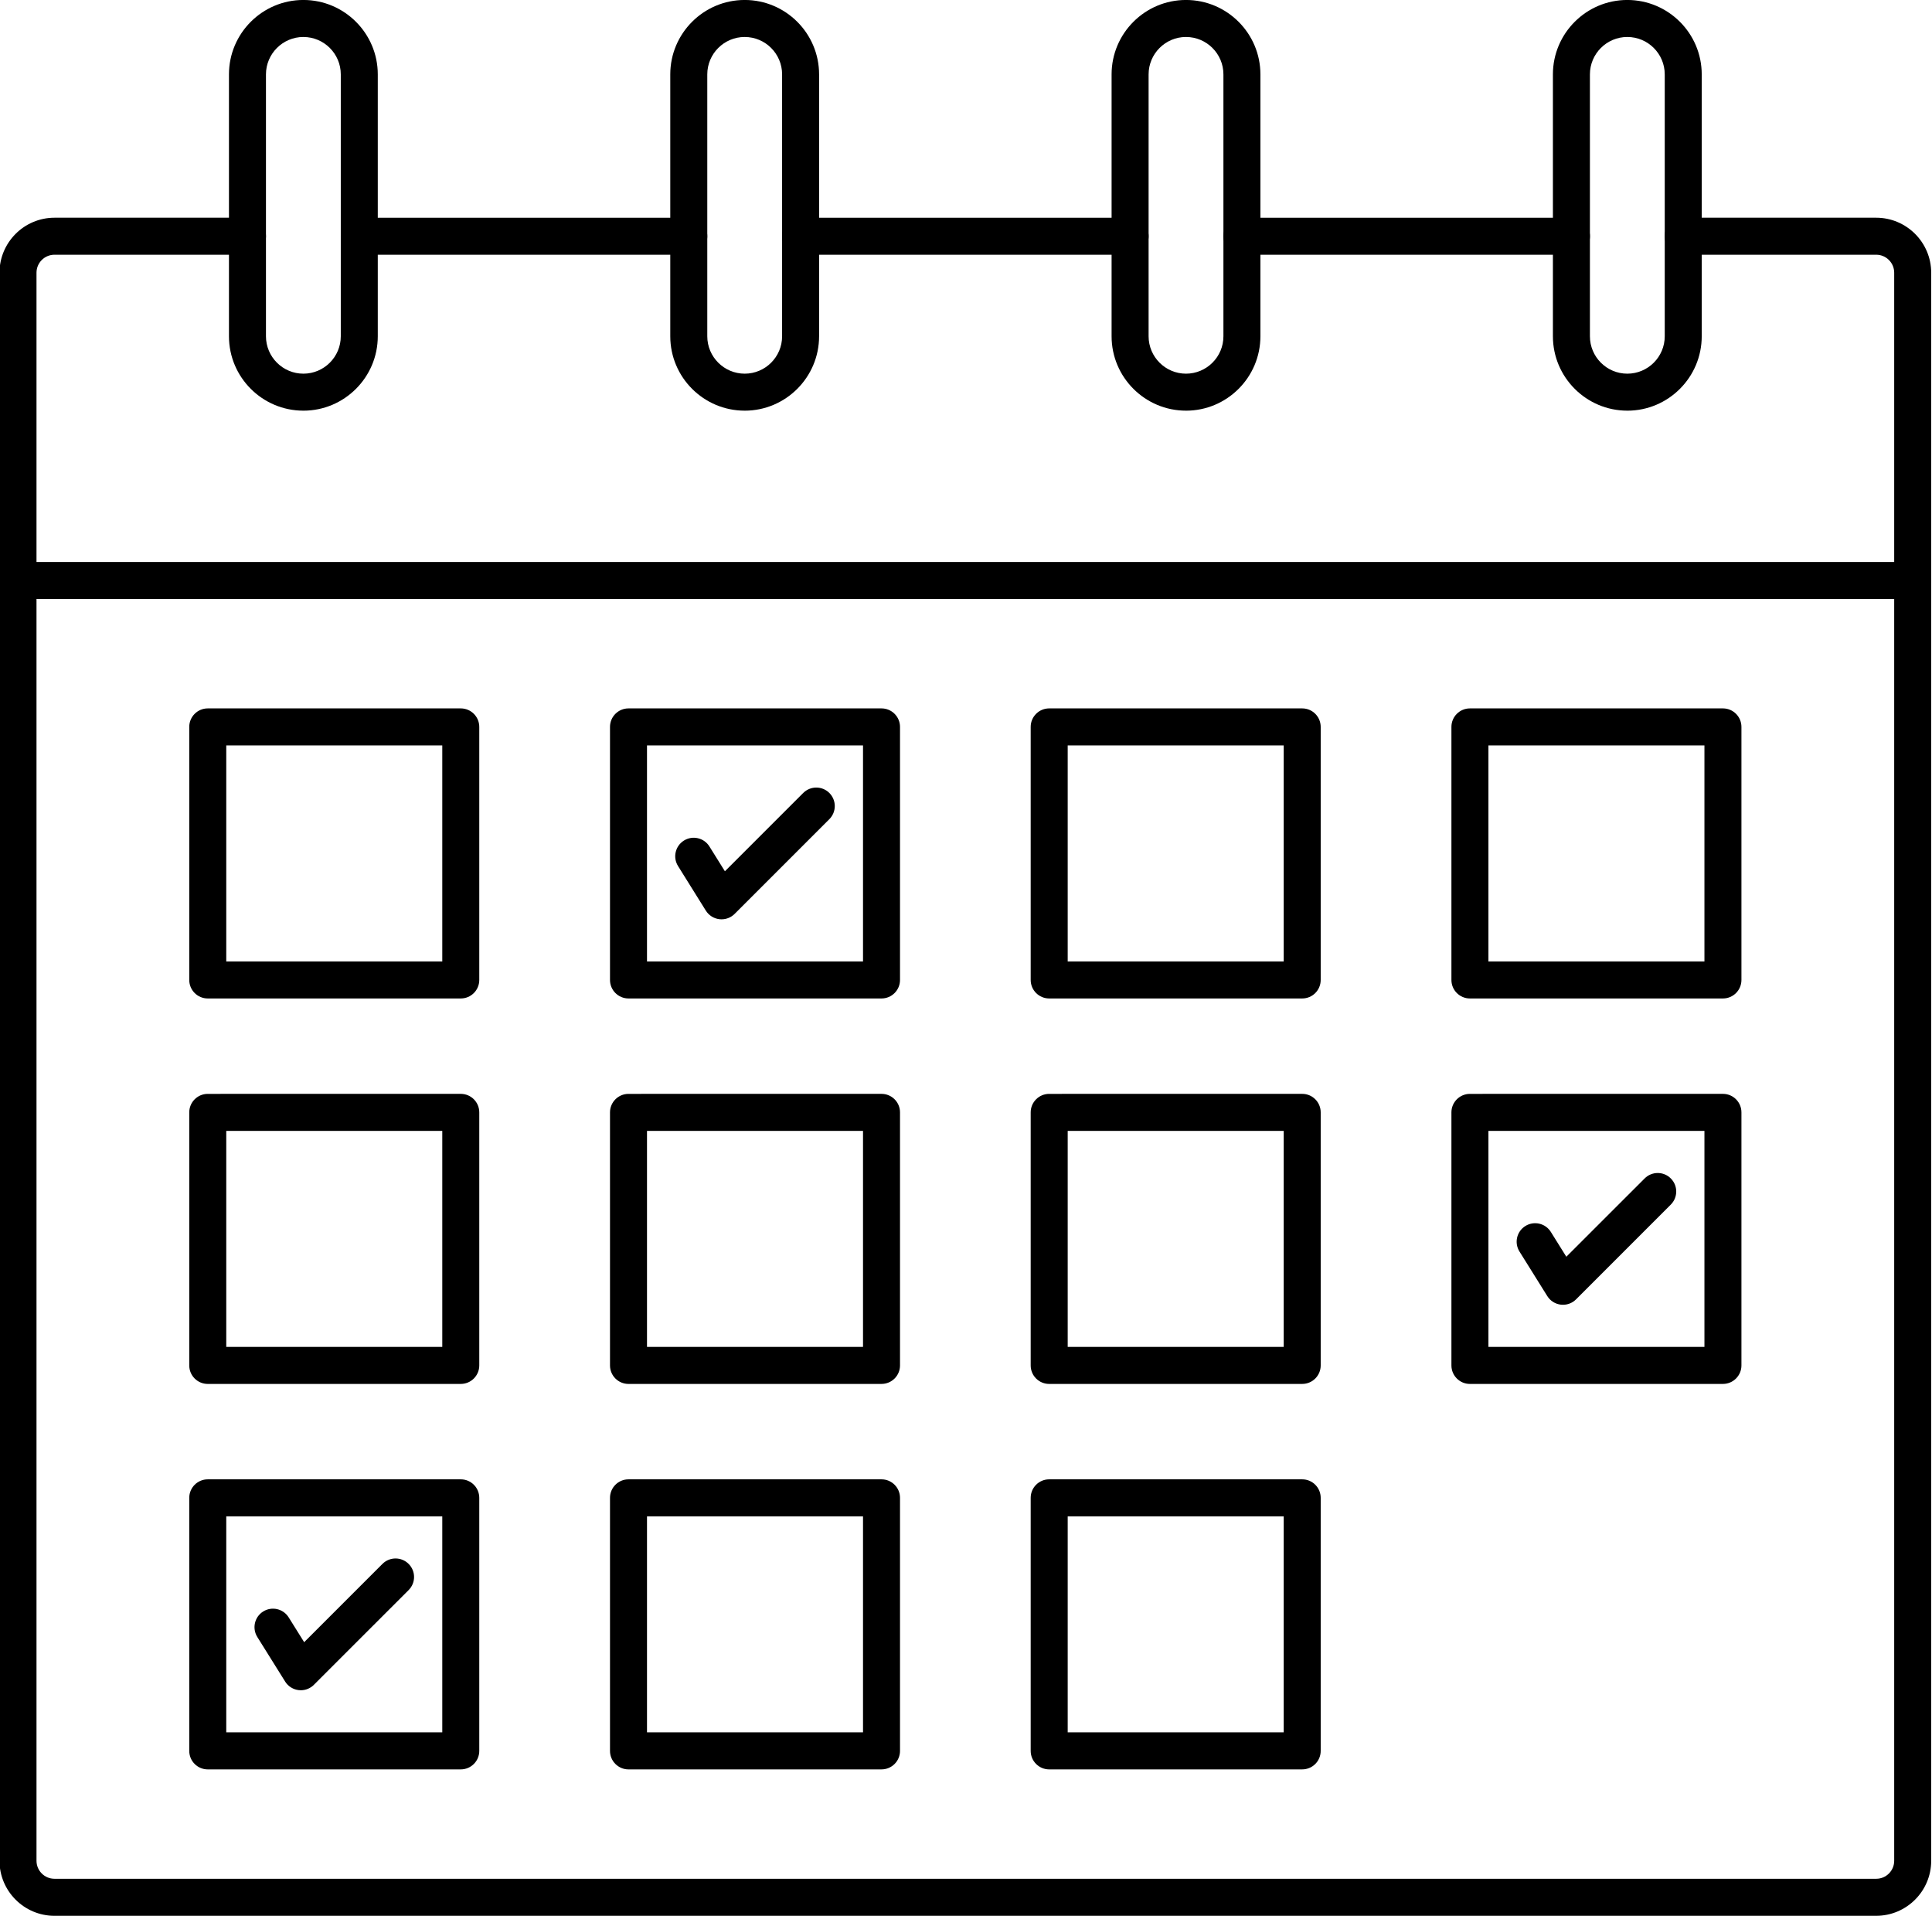
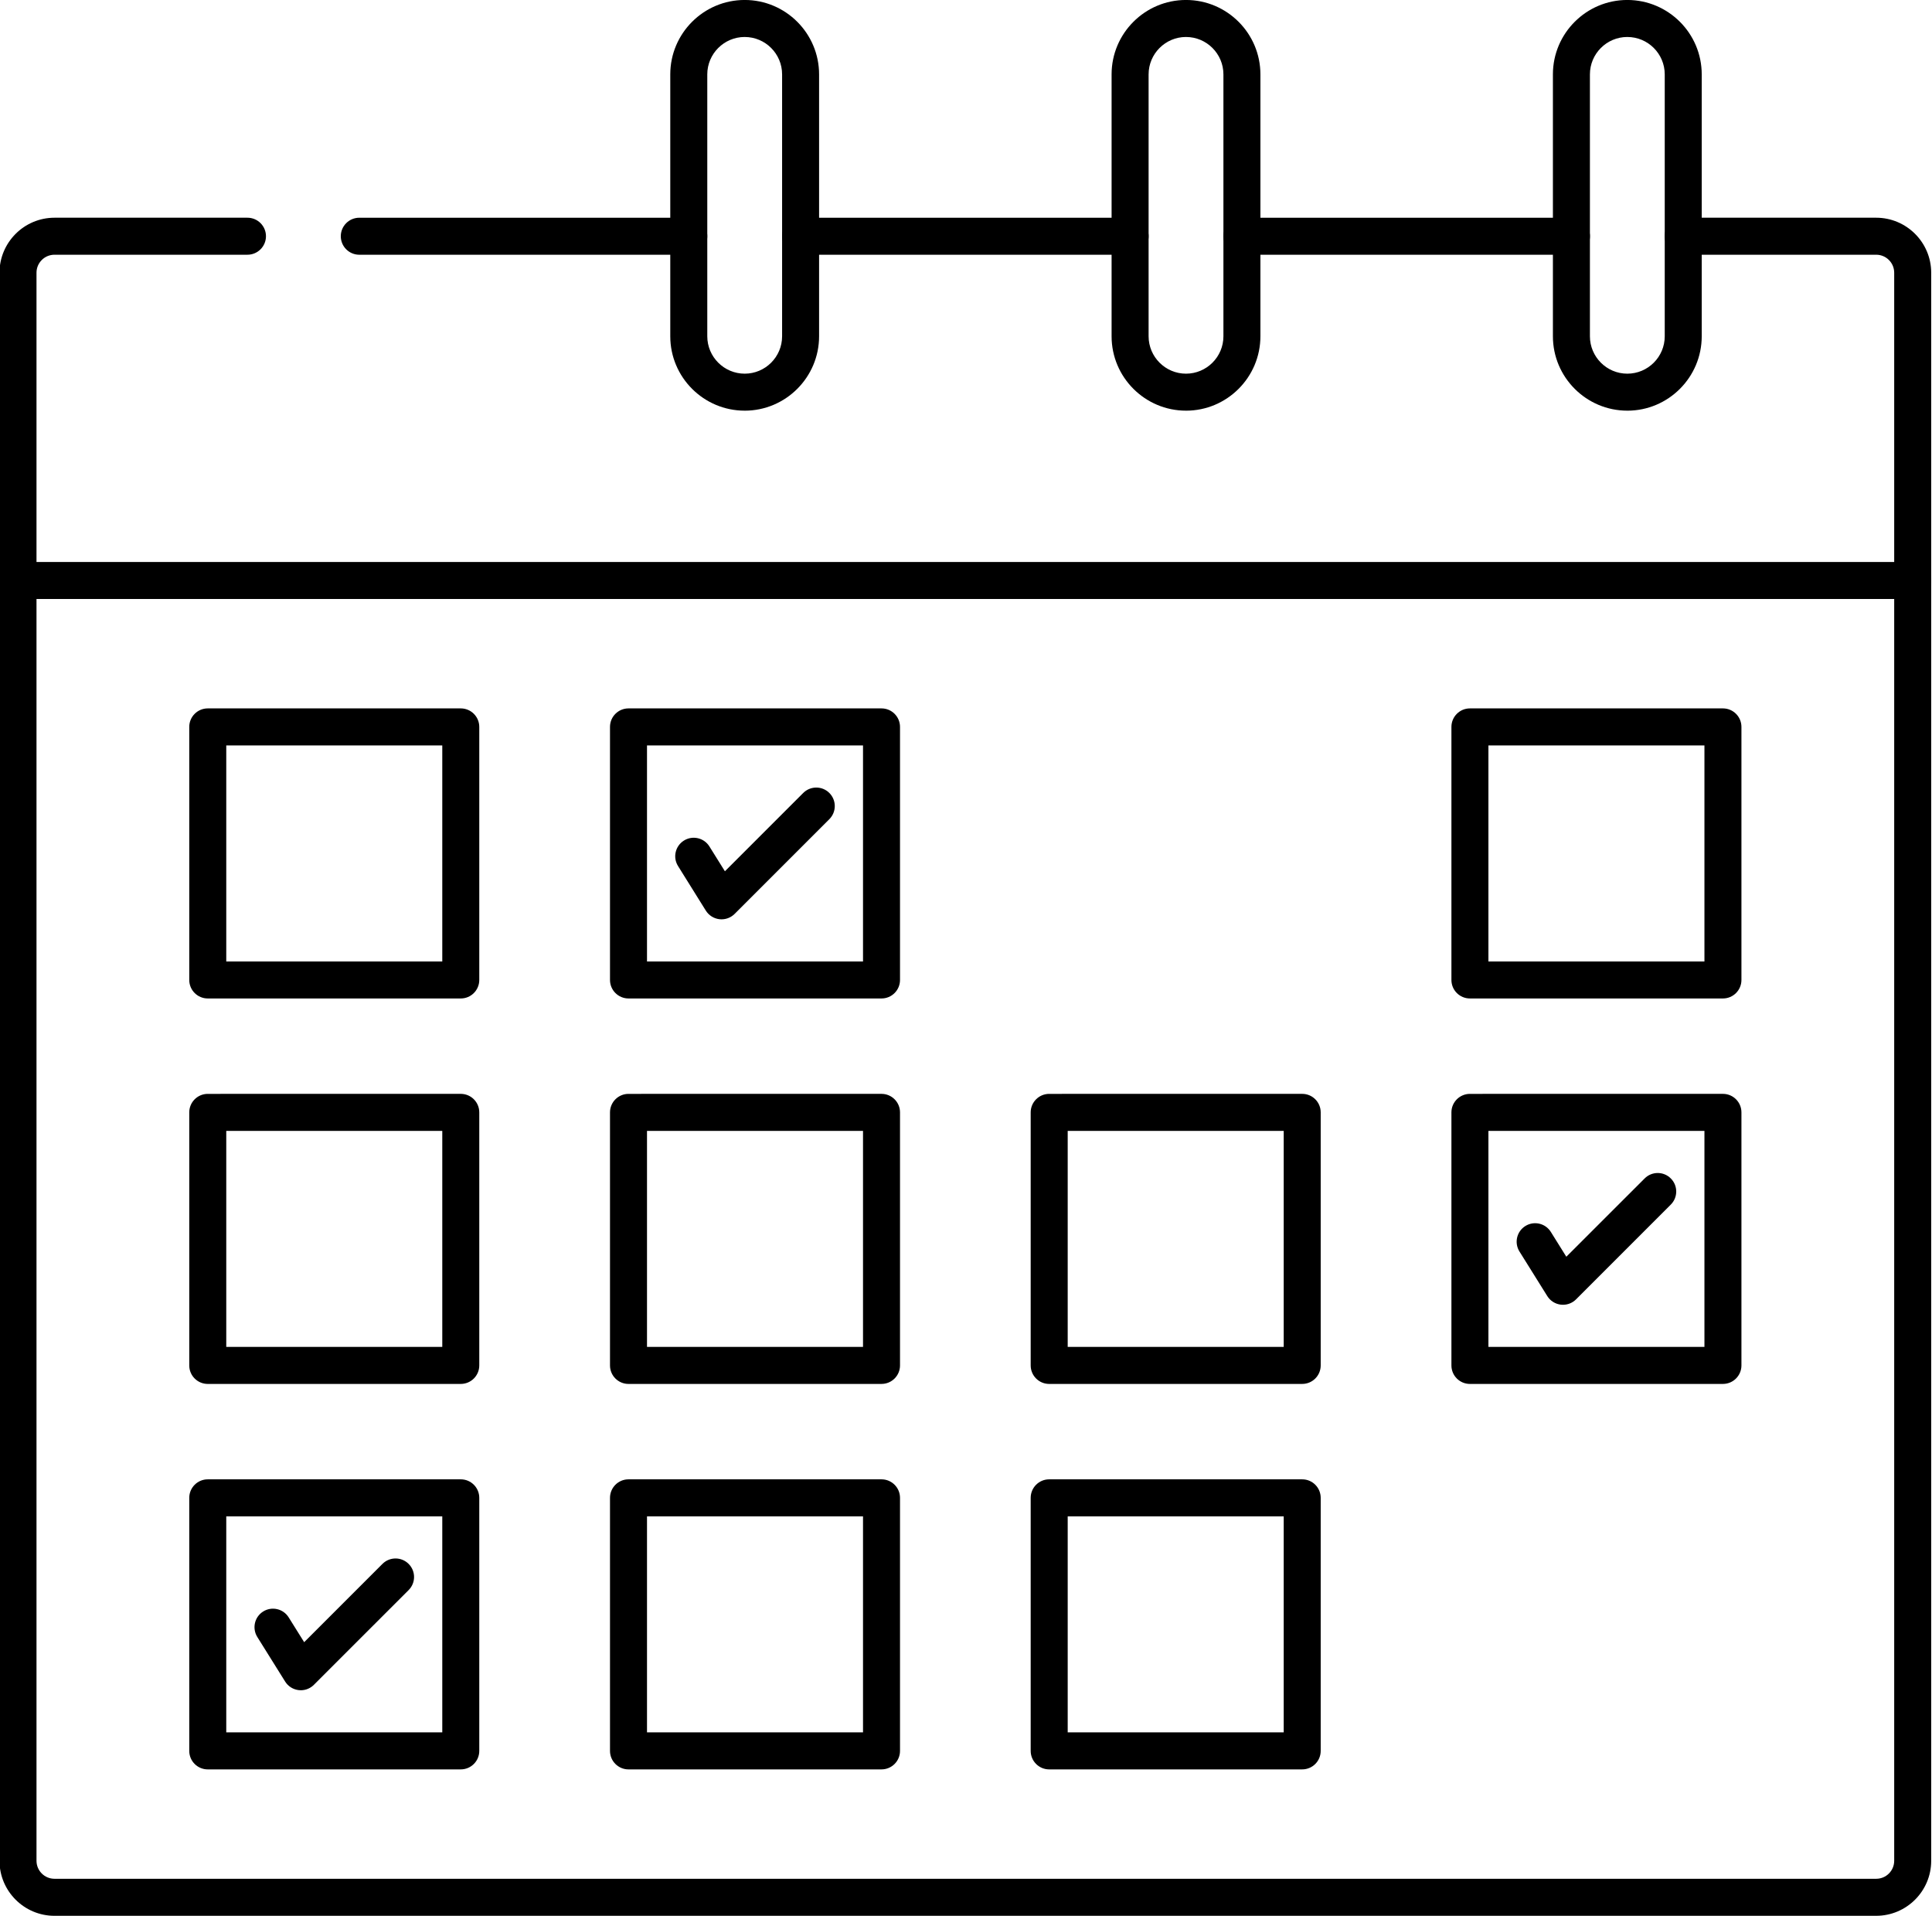
<svg xmlns="http://www.w3.org/2000/svg" clip-rule="evenodd" fill-rule="evenodd" height="151.8" image-rendering="optimizeQuality" preserveAspectRatio="xMidYMid meet" shape-rendering="geometricPrecision" text-rendering="geometricPrecision" version="1.0" viewBox="10.2 10.8 153.1 151.8" width="153.1" zoomAndPan="magnify">
  <g>
    <g id="change1_1">
      <path d="M64.782 30.984l-26.11 0c-0.809,0 -1.466,-0.656 -1.466,-1.466 0,-0.81 0.657,-1.466 1.466,-1.466l26.111 -0c0.81,0 1.466,0.657 1.466,1.466 0,0.809 -0.657,1.466 -1.466,1.466zm34.972 0l-26.11 0c-0.809,0 -1.466,-0.656 -1.466,-1.466 0,-0.81 0.657,-1.466 1.466,-1.466l26.111 -0c0.81,0 1.466,0.657 1.466,1.466 0,0.809 -0.657,1.466 -1.466,1.466zm34.972 0l-26.11 0c-0.81,0 -1.466,-0.656 -1.466,-1.466 0,-0.81 0.657,-1.466 1.466,-1.466l26.111 -0c0.81,0 1.466,0.657 1.466,1.466 0,0.809 -0.657,1.466 -1.466,1.466zm24.153 131.615l-144.36 0c-2.404,0 -4.359,-1.956 -4.359,-4.359l0 -125.83c0,-2.403 1.955,-4.359 4.359,-4.359l15.291 -0c0.809,0 1.466,0.657 1.466,1.466 0,0.809 -0.657,1.466 -1.466,1.466l-15.291 0c-0.788,0 -1.427,0.64 -1.427,1.426l0 125.829c0,0.786 0.638,1.427 1.426,1.427l144.36 -0c0.788,0 1.426,-0.64 1.426,-1.426l0 -125.83c0,-0.786 -0.639,-1.426 -1.427,-1.426l-15.291 0c-0.81,0 -1.466,-0.656 -1.466,-1.466 0,-0.81 0.657,-1.466 1.466,-1.466l15.291 -0c2.404,0 4.359,1.956 4.359,4.359l0 125.829c0,2.403 -1.955,4.359 -4.359,4.359z" fill="inherit" />
-       <path d="M34.242 13.73c-1.634,0 -2.966,1.33 -2.966,2.964l0 20.75c0,1.634 1.332,2.964 2.966,2.964 1.634,-0 2.963,-1.329 2.963,-2.963l0 -20.751c0,-1.634 -1.329,-2.963 -2.963,-2.963l0 -0zm0 29.609c-3.253,0 -5.898,-2.644 -5.898,-5.895l0 -20.751c0,-3.251 2.645,-5.895 5.898,-5.895 3.25,-0 5.895,2.645 5.895,5.896l0 20.75c0,3.251 -2.646,5.896 -5.896,5.896z" fill="inherit" />
      <path d="M69.214 13.73c-1.634,0 -2.966,1.33 -2.966,2.964l0 20.75c0,1.634 1.332,2.964 2.966,2.964 1.634,-0 2.963,-1.329 2.963,-2.963l0 -20.751c0,-1.634 -1.329,-2.963 -2.963,-2.963l0 -0zm0 29.609c-3.253,0 -5.899,-2.644 -5.899,-5.895l0 -20.751c0,-3.251 2.645,-5.895 5.898,-5.895 3.25,-0 5.895,2.645 5.895,5.896l0 20.75c0,3.251 -2.646,5.896 -5.896,5.896z" fill="inherit" />
      <path d="M104.183 13.73c-1.631,0 -2.963,1.33 -2.963,2.964l0 20.75c0,1.634 1.332,2.964 2.963,2.964 1.634,-0 2.966,-1.329 2.966,-2.963l0 -20.751c0,-1.634 -1.332,-2.963 -2.963,-2.963l-0.003 -0zm0.003 29.609c-3.253,0 -5.899,-2.644 -5.899,-5.895l0 -20.751c0,-3.251 2.645,-5.895 5.895,-5.895 3.253,-0 5.898,2.645 5.898,5.896l0 20.75c0,3.251 -2.646,5.896 -5.896,5.896z" fill="inherit" />
      <path d="M139.155 13.73c-1.634,0 -2.963,1.33 -2.963,2.964l0 20.75c0,1.634 1.329,2.964 2.963,2.964 1.635,-0 2.966,-1.329 2.966,-2.963l0 -20.751c0,-1.634 -1.329,-2.963 -2.963,-2.963l-0.003 -0zm0.003 29.609c-3.253,0 -5.899,-2.644 -5.899,-5.895l0 -20.751c0,-3.251 2.645,-5.895 5.895,-5.895 3.253,-0 5.898,2.645 5.898,5.896l0 20.75c0,3.251 -2.645,5.896 -5.895,5.896z" fill="inherit" />
      <path d="M161.771 58.262l-150.145 0c-0.81,0 -1.466,-0.656 -1.466,-1.466 0,-0.81 0.657,-1.467 1.466,-1.467l150.145 -0.001c0.81,0 1.466,0.657 1.466,1.467 0,0.809 -0.657,1.466 -1.466,1.466z" fill="inherit" />
      <path d="M28.13 86.981l17.118 0 0 -17.118 -17.118 0 0 17.118zm18.584 2.932l-20.05 0c-0.81,0 -1.466,-0.656 -1.466,-1.466l0 -20.051c0,-0.81 0.657,-1.466 1.466,-1.466l20.05 -0c0.809,0 1.466,0.657 1.466,1.467l0 20.05c0,0.81 -0.657,1.467 -1.466,1.466z" fill="inherit" />
      <path d="M28.13 117.523l17.118 0 0 -17.118 -17.118 0 0 17.118zm18.584 2.933l-20.05 0c-0.81,0 -1.466,-0.656 -1.466,-1.466l0 -20.051c0,-0.809 0.657,-1.466 1.466,-1.466l20.05 -0.001c0.809,0 1.466,0.657 1.466,1.467l0 20.05c0,0.81 -0.657,1.466 -1.466,1.466z" fill="inherit" />
      <path d="M28.13 148.065l17.118 0 0 -17.118 -17.118 0 0 17.118zm18.584 2.933l-20.05 0c-0.81,0 -1.466,-0.656 -1.466,-1.466l0 -20.051c0,-0.81 0.657,-1.466 1.466,-1.466l20.05 0c0.809,0 1.466,0.656 1.466,1.466l0 20.05c0,0.81 -0.657,1.466 -1.466,1.466z" fill="inherit" />
      <path d="M61.471 86.981l17.118 0 0 -17.118 -17.118 0 0 17.118zm18.584 2.932l-20.05 0c-0.809,0 -1.466,-0.656 -1.466,-1.466l0 -20.051c0,-0.81 0.657,-1.466 1.466,-1.466l20.05 -0c0.809,0 1.466,0.657 1.466,1.467l0 20.05c0,0.81 -0.657,1.467 -1.466,1.466z" fill="inherit" />
      <path d="M61.471 117.523l17.118 0 0 -17.118 -17.118 0 0 17.118zm18.584 2.933l-20.05 0c-0.809,0 -1.466,-0.656 -1.466,-1.466l0 -20.051c0,-0.809 0.657,-1.466 1.466,-1.466l20.05 -0.001c0.809,0 1.466,0.657 1.466,1.467l0 20.05c0,0.81 -0.657,1.466 -1.466,1.466z" fill="inherit" />
      <path d="M61.471 148.065l17.118 0 0 -17.118 -17.118 0 0 17.118zm18.584 2.933l-20.05 0c-0.809,0 -1.466,-0.656 -1.466,-1.466l0 -20.051c0,-0.81 0.657,-1.466 1.466,-1.466l20.05 0c0.809,0 1.466,0.656 1.466,1.466l0 20.05c0,0.81 -0.657,1.466 -1.466,1.466z" fill="inherit" />
-       <path d="M94.809 86.981l17.118 0 0 -17.118 -17.118 0 0 17.118zm18.584 2.932l-20.05 0c-0.81,0 -1.467,-0.656 -1.467,-1.466l0 -20.051c0,-0.81 0.656,-1.466 1.466,-1.466l20.05 -0c0.813,0 1.466,0.657 1.466,1.467l0 20.05c0,0.81 -0.654,1.467 -1.466,1.466z" fill="inherit" />
      <path d="M94.809 117.523l17.118 0 0 -17.118 -17.118 0 0 17.118zm18.584 2.933l-20.05 0c-0.81,0 -1.467,-0.656 -1.467,-1.466l0 -20.051c0,-0.809 0.656,-1.466 1.466,-1.466l20.05 -0.001c0.813,0 1.466,0.657 1.466,1.467l0 20.05c0,0.81 -0.654,1.466 -1.466,1.466z" fill="inherit" />
      <path d="M94.809 148.065l17.118 0 0 -17.118 -17.118 0 0 17.118zm18.584 2.933l-20.05 0c-0.81,0 -1.467,-0.656 -1.467,-1.466l0 -20.051c0,-0.81 0.656,-1.466 1.466,-1.466l20.05 0c0.813,0 1.466,0.656 1.466,1.466l0 20.05c0,0.81 -0.654,1.466 -1.466,1.466z" fill="inherit" />
      <path d="M128.149 86.981l17.118 0 0 -17.118 -17.118 0 0 17.118zm18.584 2.932l-20.05 0c-0.81,0 -1.466,-0.656 -1.466,-1.466l0 -20.051c0,-0.81 0.657,-1.466 1.466,-1.466l20.05 -0c0.81,0 1.466,0.657 1.466,1.467l0 20.05c0,0.81 -0.657,1.467 -1.466,1.466z" fill="inherit" />
      <path d="M128.149 117.523l17.118 0 0 -17.118 -17.118 0 0 17.118zm18.584 2.933l-20.05 0c-0.81,0 -1.466,-0.656 -1.466,-1.466l0 -20.051c0,-0.809 0.657,-1.466 1.466,-1.466l20.05 -0.001c0.81,0 1.466,0.657 1.466,1.467l0 20.05c0,0.81 -0.657,1.466 -1.466,1.466z" fill="inherit" />
      <path d="M67.379 83.642c-0.058,0 -0.113,-0.003 -0.168,-0.009 -0.443,-0.051 -0.84,-0.301 -1.078,-0.68l-2.202 -3.531c-0.431,-0.687 -0.22,-1.591 0.467,-2.02 0.687,-0.429 1.591,-0.22 2.019,0.467l1.228 1.967 6.204 -6.204c0.574,-0.573 1.503,-0.573 2.074,0 0.571,0.572 0.571,1.501 0,2.073l-7.508 7.508c-0.278,0.276 -0.651,0.43 -1.035,0.429z" fill="inherit" />
      <path d="M134.057 114.184c-0.055,0 -0.11,-0.003 -0.165,-0.009 -0.446,-0.051 -0.843,-0.301 -1.078,-0.68l-2.205 -3.531c-0.428,-0.687 -0.22,-1.591 0.467,-2.02 0.688,-0.429 1.591,-0.219 2.019,0.467l1.228 1.966 6.207 -6.204c0.571,-0.573 1.5,-0.573 2.071,0 0.575,0.572 0.574,1.501 0,2.074l-7.508 7.508c-0.275,0.276 -0.648,0.43 -1.036,0.429z" fill="inherit" />
      <path d="M34.038 144.726c-0.055,0 -0.11,-0.003 -0.168,-0.009 -0.443,-0.051 -0.84,-0.301 -1.075,-0.68l-2.205 -3.531c-0.427,-0.687 -0.22,-1.591 0.467,-2.02 0.687,-0.429 1.591,-0.219 2.019,0.467l1.228 1.966 6.204 -6.204c0.574,-0.573 1.503,-0.572 2.074,0.001 0.574,0.573 0.574,1.501 0,2.074l-7.508 7.507c-0.275,0.277 -0.651,0.43 -1.035,0.43z" fill="inherit" />
    </g>
  </g>
</svg>